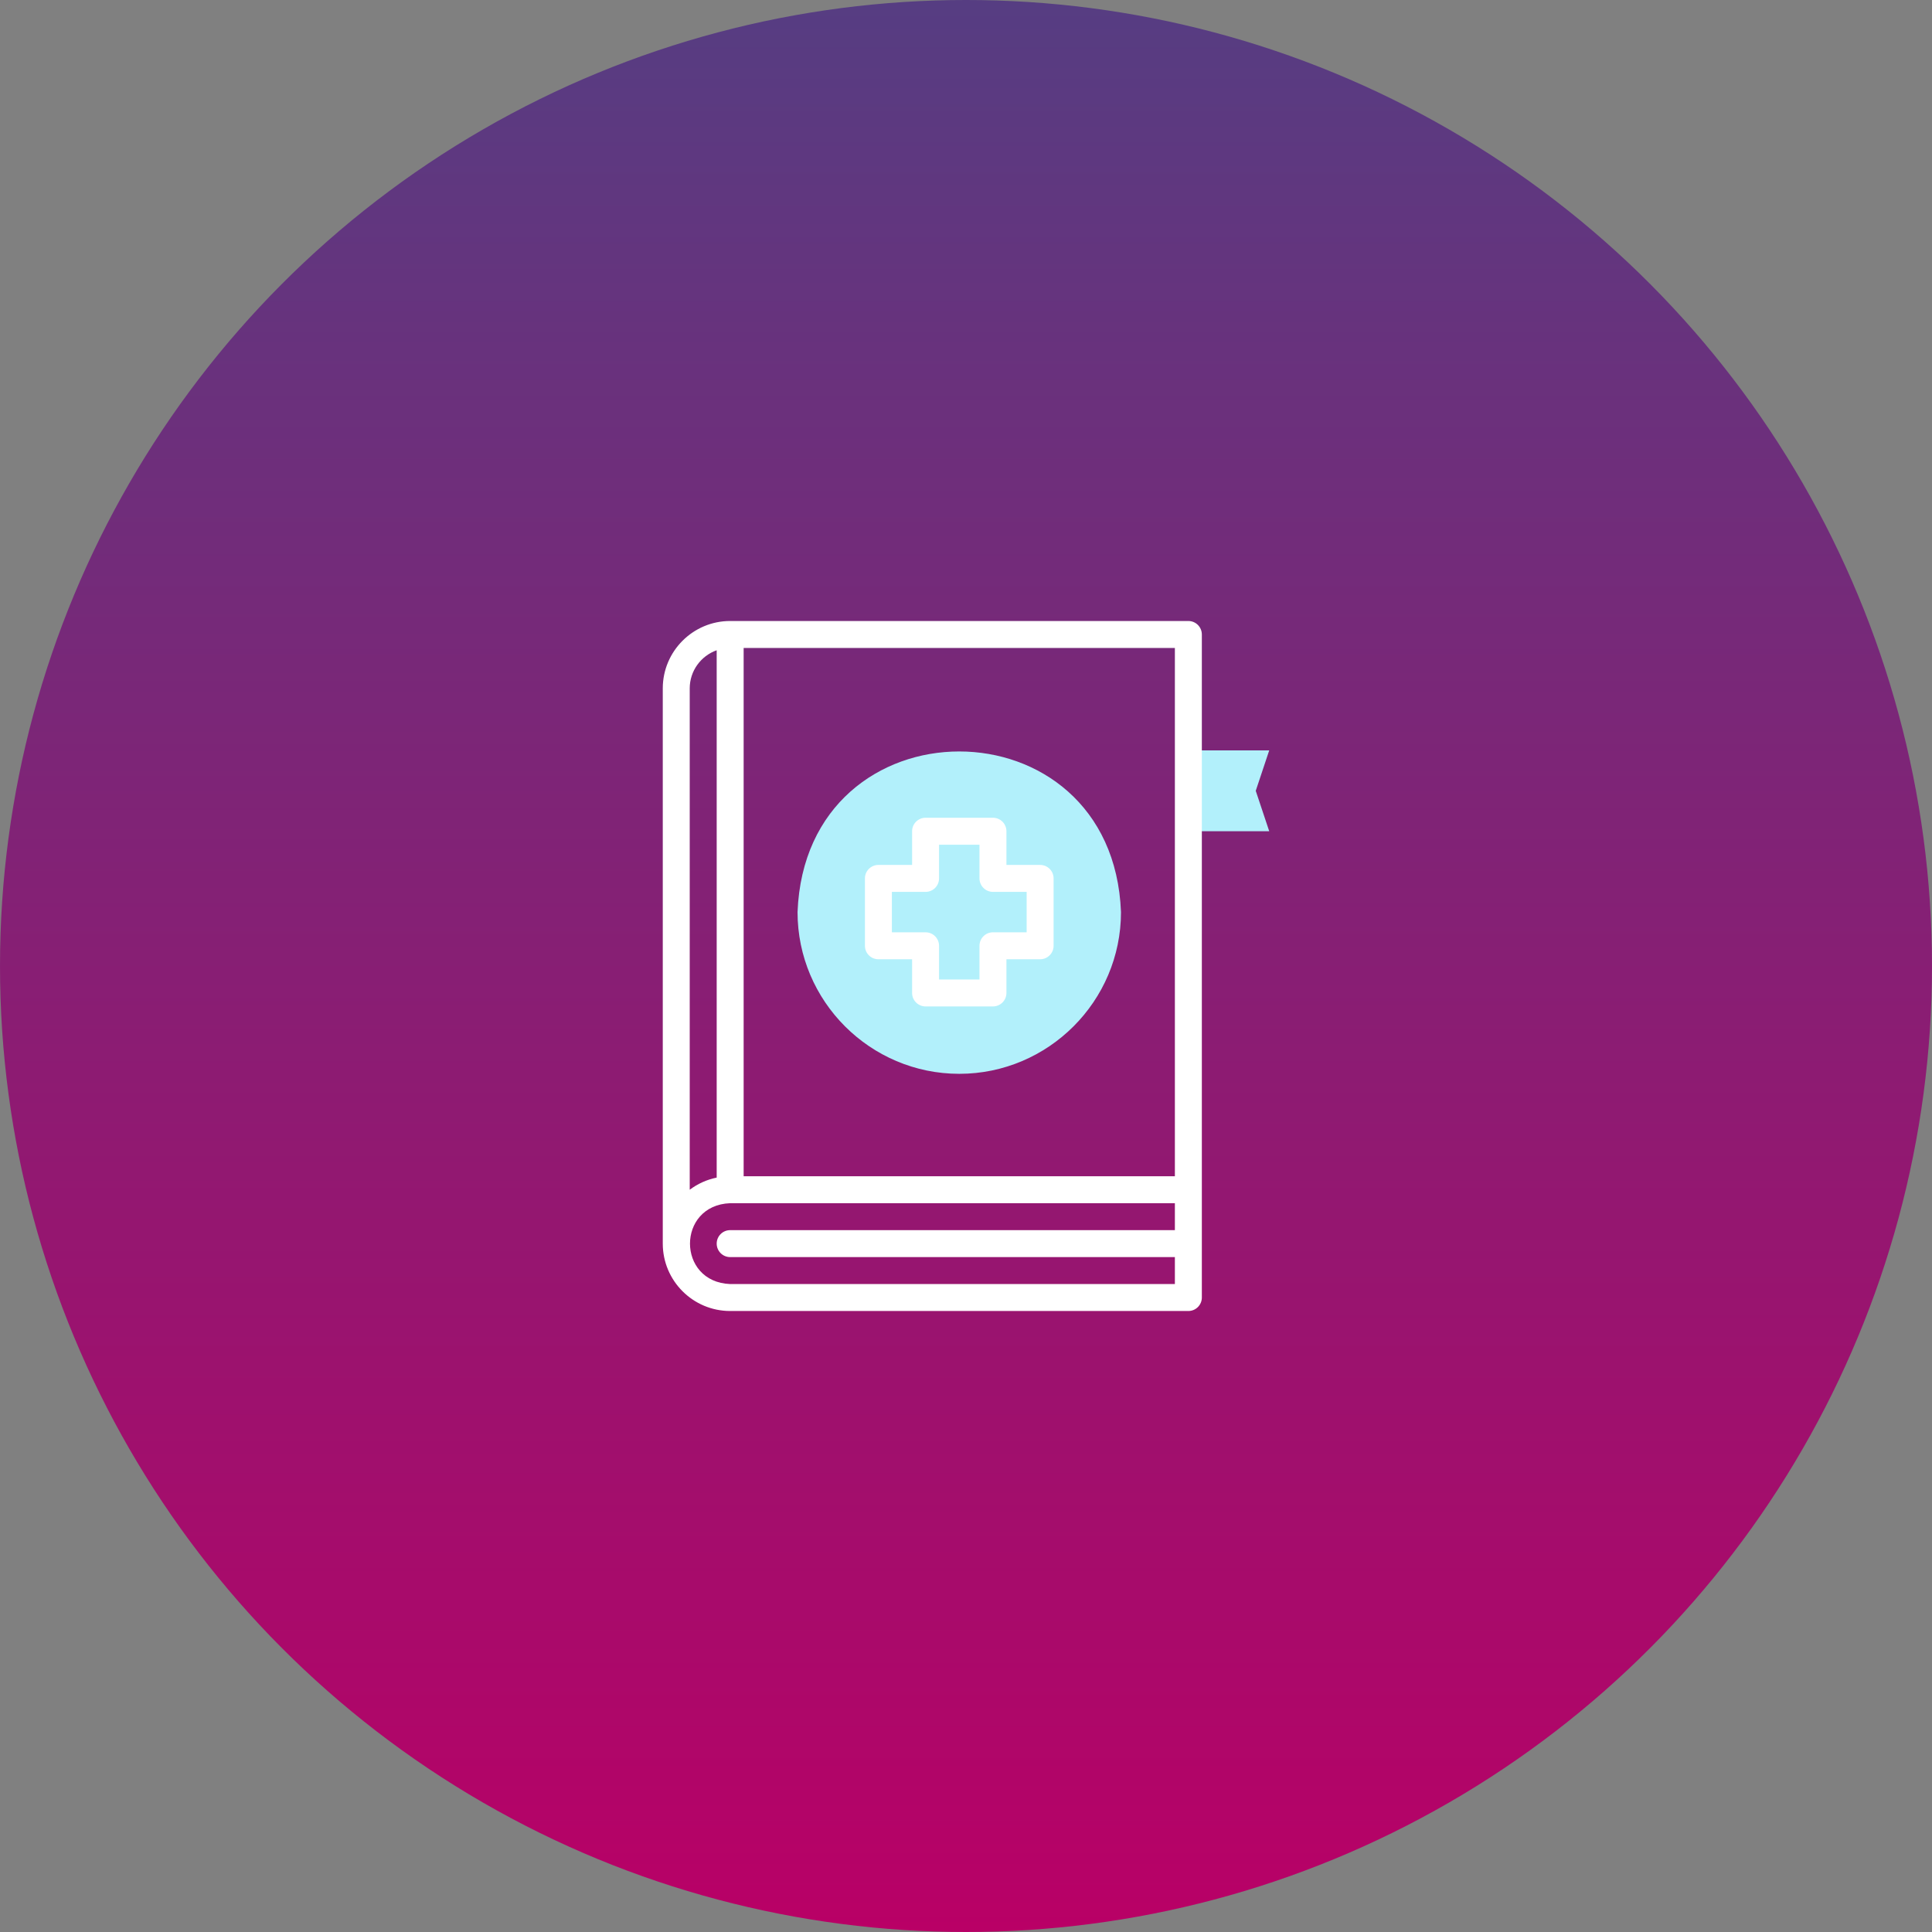
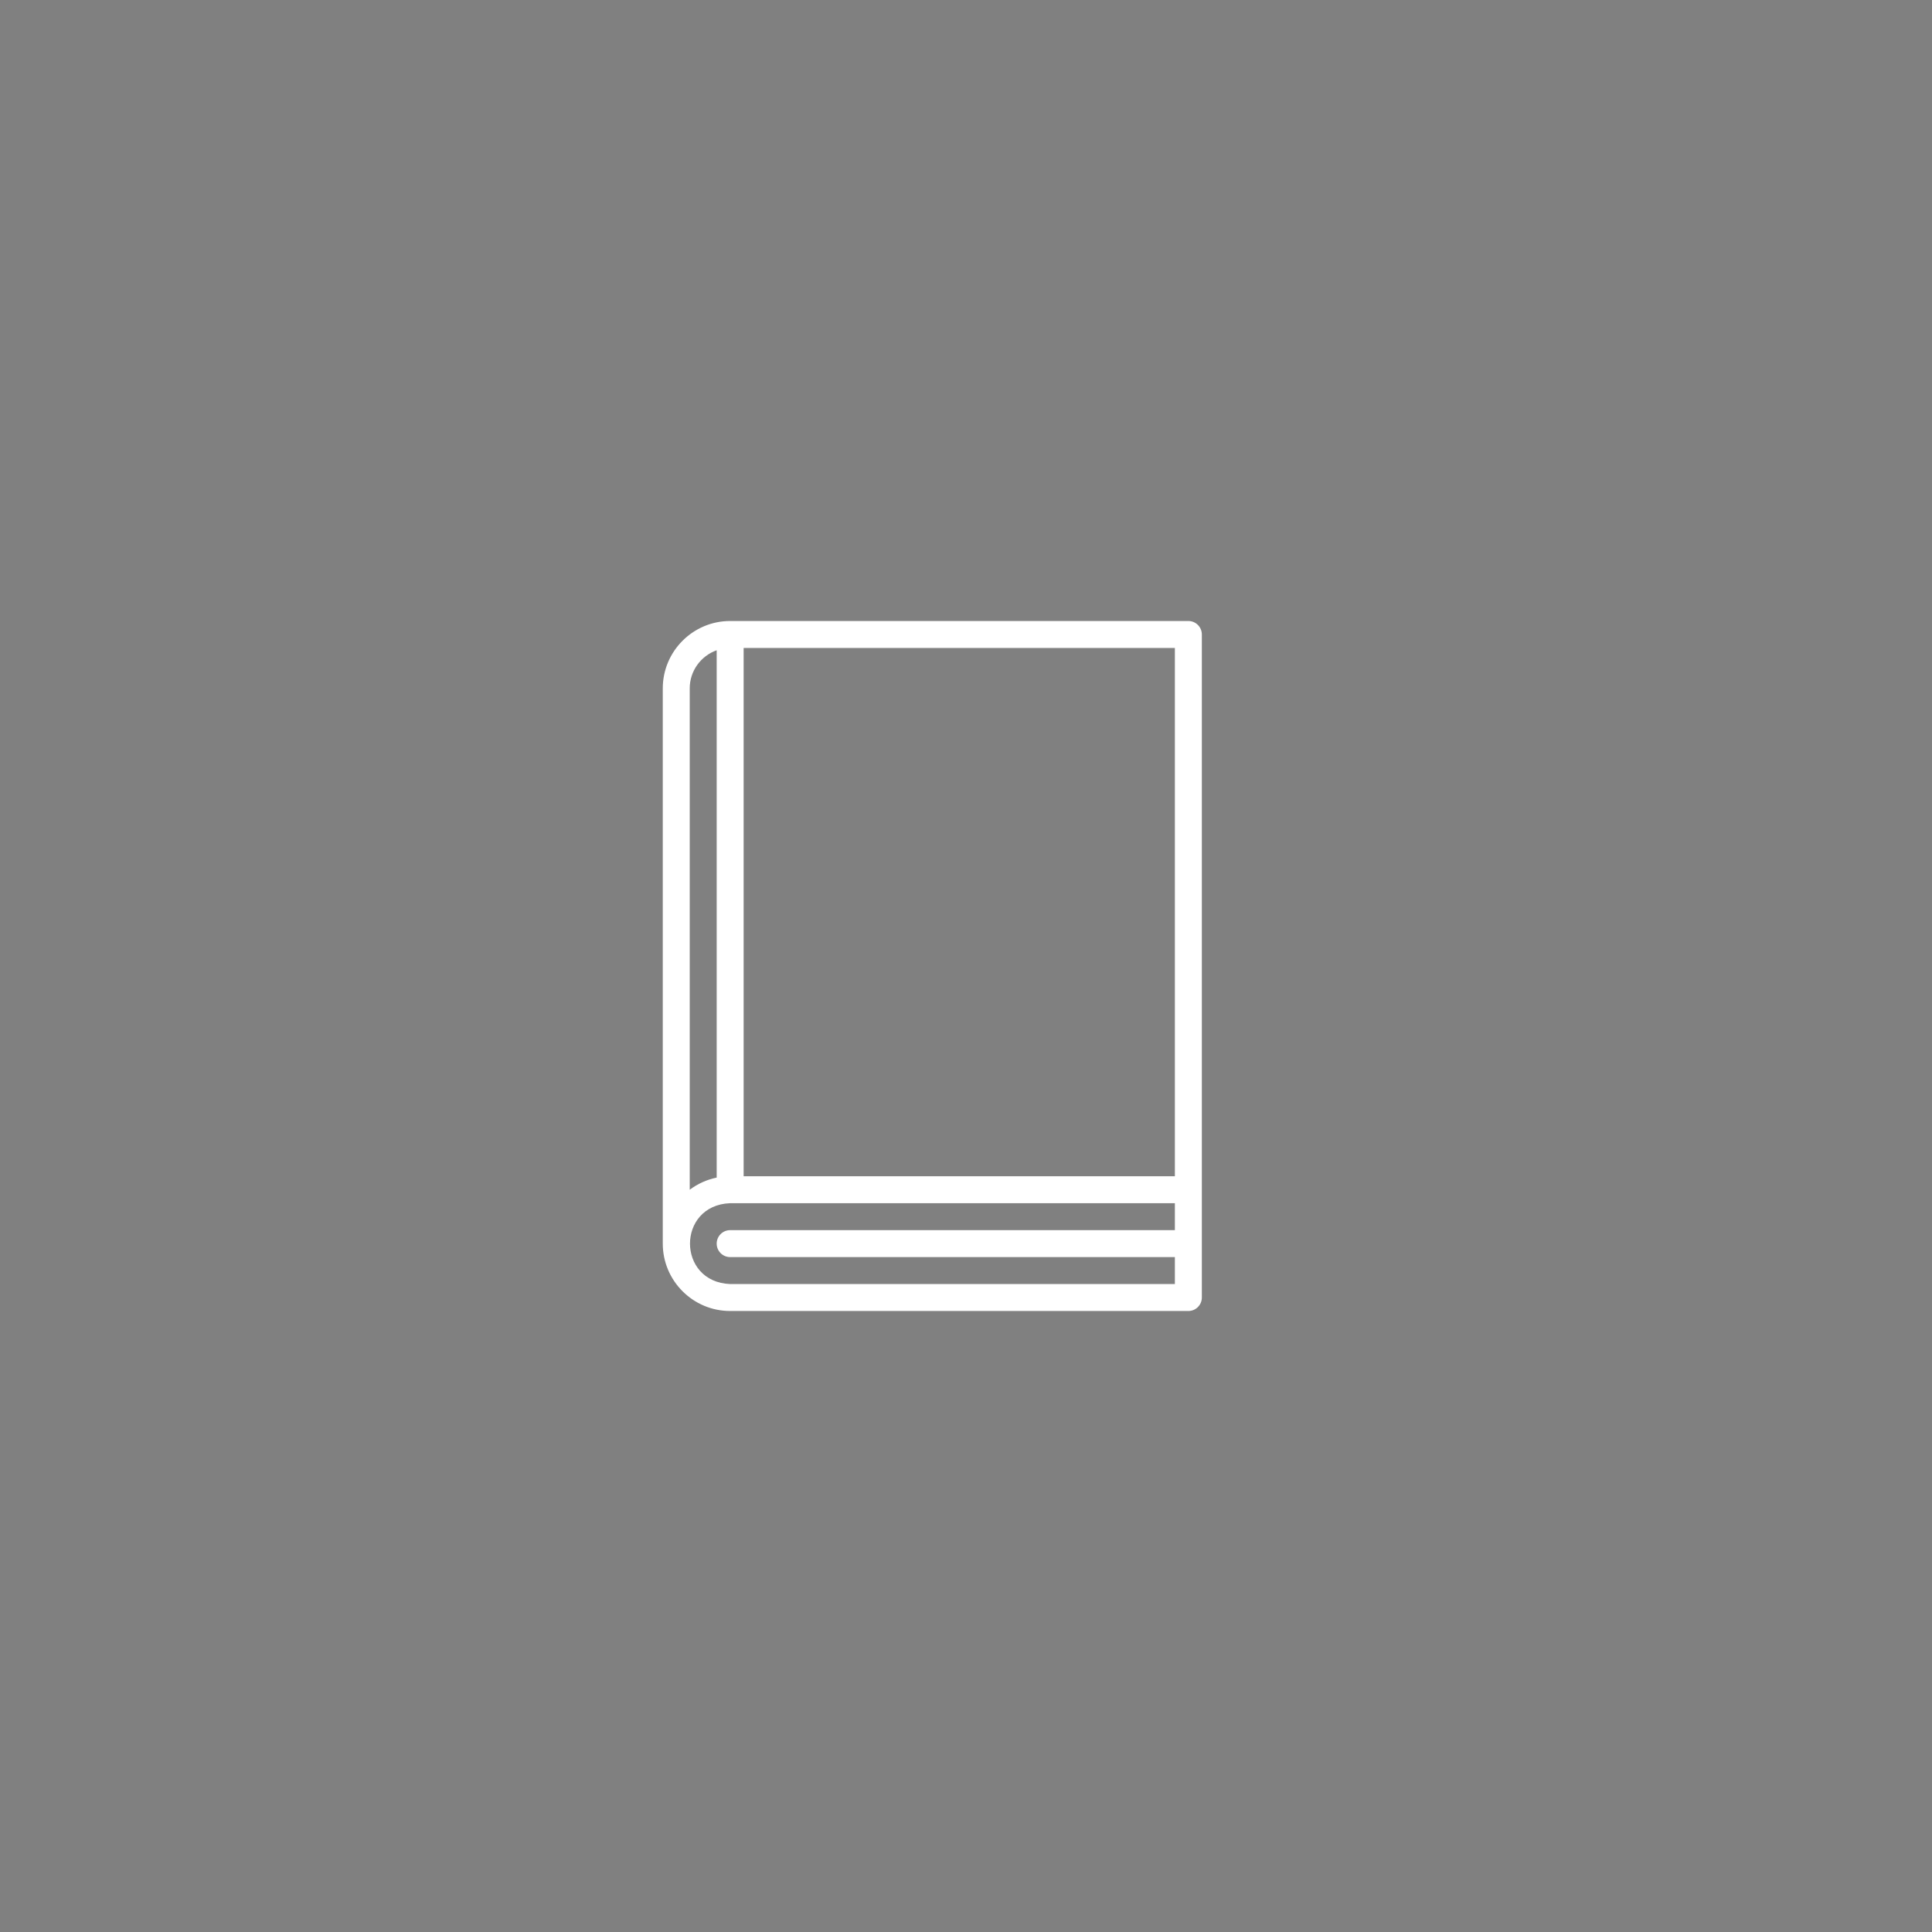
<svg xmlns="http://www.w3.org/2000/svg" width="140" height="140" viewBox="0 0 140 140" fill="none">
  <rect x="0" y="0" width="140" height="140" fill="#808080" stroke="none" />
-   <circle cx="70" cy="70" r="70" fill="url(#paint0_linear_365_7511)" />
-   <path fill-rule="evenodd" clip-rule="evenodd" d="M69.512 77.813C75.966 77.813 81.231 72.548 81.231 66.094C80.631 50.571 58.39 50.575 57.793 66.094C57.793 72.548 63.057 77.813 69.512 77.813Z" fill="#B2F0FB" />
-   <path fill-rule="evenodd" clip-rule="evenodd" d="M86.113 54.375V60.234H91.973L90.996 57.305L91.973 54.375H86.113Z" fill="#B2F0FB" />
  <path d="M86.113 45H52.91C50.218 45 48.027 47.19 48.027 49.883V90.117C48.027 92.81 50.218 95 52.91 95H86.113C86.652 95 87.09 94.563 87.09 94.023V45.977C87.09 45.437 86.652 45 86.113 45ZM85.136 85.234H53.887V46.953H85.136V85.234ZM49.98 49.883C49.98 48.61 50.797 47.523 51.934 47.12V85.333C51.212 85.48 50.548 85.786 49.98 86.213V49.883ZM52.91 93.047C49.031 92.9 49.028 87.335 52.91 87.188H85.136V89.141H52.91C52.371 89.141 51.934 89.578 51.934 90.117C51.934 90.657 52.371 91.094 52.91 91.094H85.136V93.047H52.91Z" fill="white" />
-   <path d="M63.652 69.512H66.094V71.953C66.094 72.492 66.531 72.93 67.07 72.93H71.953C72.492 72.93 72.93 72.492 72.93 71.953V69.512H75.371C75.91 69.512 76.348 69.075 76.348 68.535V63.652C76.348 63.113 75.91 62.676 75.371 62.676H72.93V60.234C72.93 59.695 72.492 59.258 71.953 59.258H67.07C66.531 59.258 66.094 59.695 66.094 60.234V62.676H63.652C63.113 62.676 62.676 63.113 62.676 63.652V68.535C62.676 69.075 63.113 69.512 63.652 69.512ZM64.629 64.629H67.07C67.61 64.629 68.047 64.192 68.047 63.652V61.211H70.977V63.652C70.977 64.192 71.414 64.629 71.953 64.629H74.394V67.558H71.953C71.414 67.558 70.977 67.996 70.977 68.535V70.977H68.047V68.535C68.047 67.996 67.61 67.558 67.07 67.558H64.629V64.629Z" fill="white" />
  <defs>
    <linearGradient id="paint0_linear_365_7511" x1="70" y1="0" x2="70" y2="140" gradientUnits="userSpaceOnUse">
      <stop stop-color="#563D82" />
      <stop offset="1" stop-color="#B90066" />
    </linearGradient>
  </defs>
</svg>